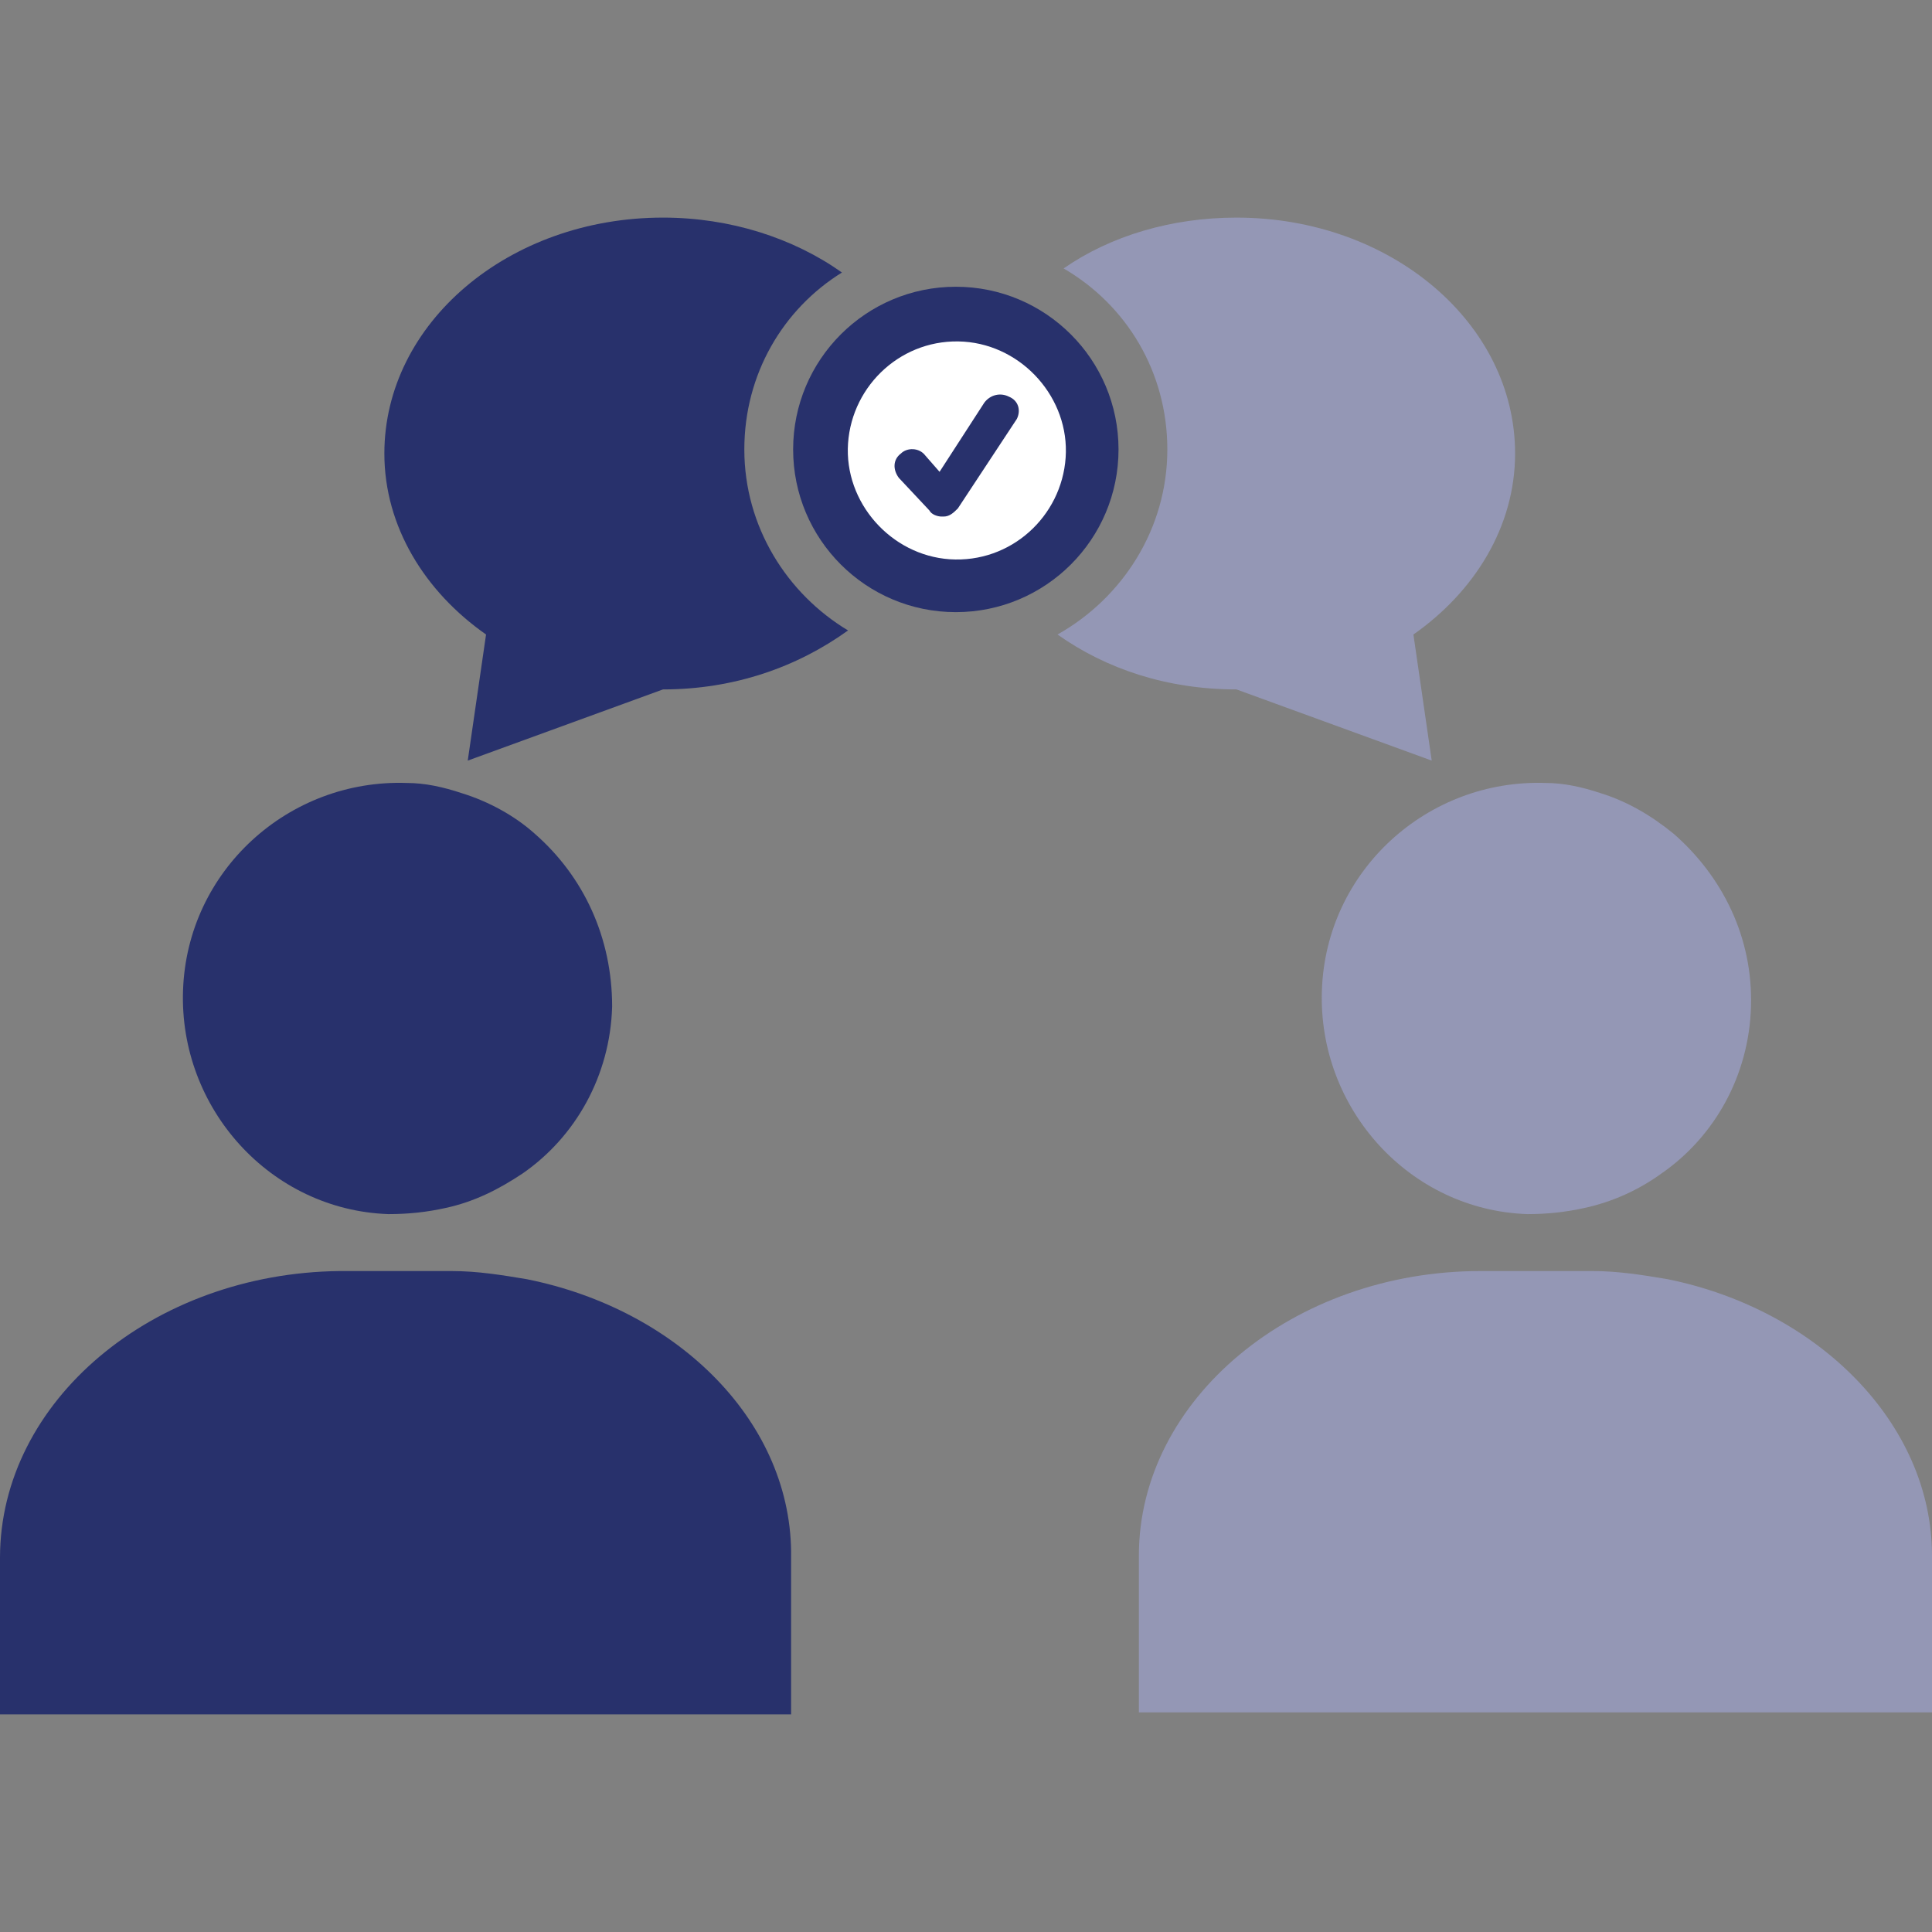
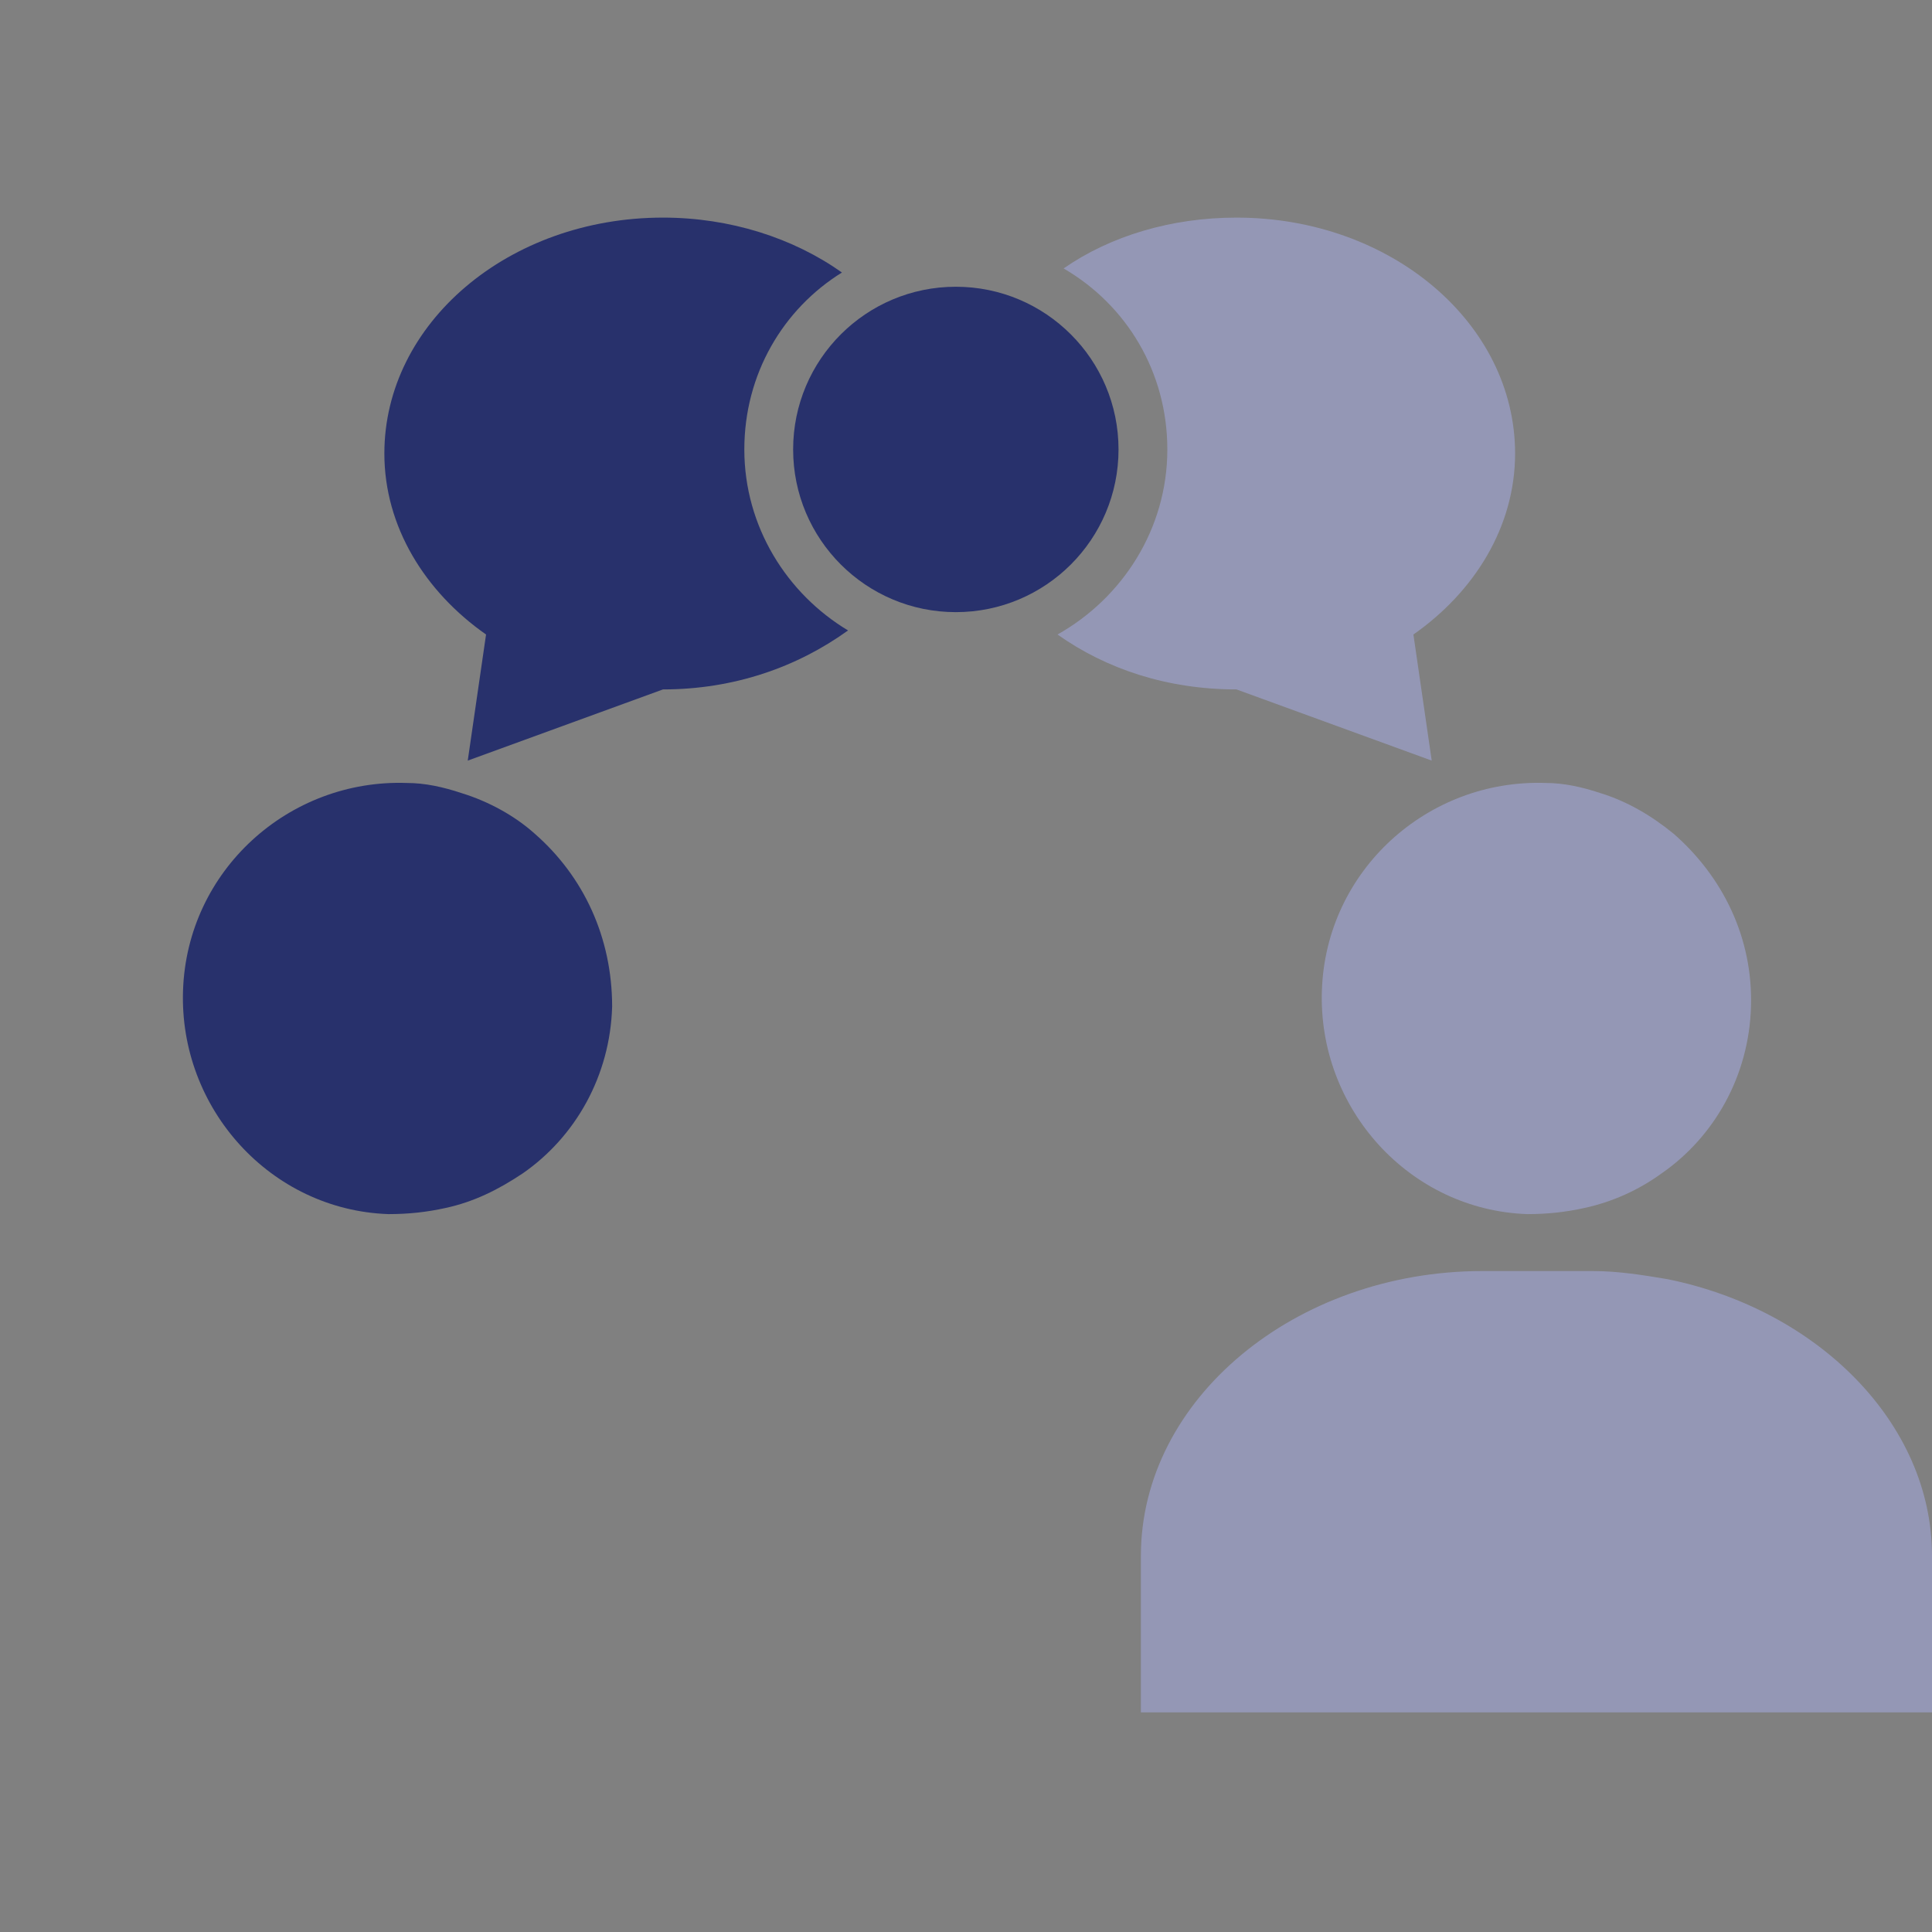
<svg xmlns="http://www.w3.org/2000/svg" version="1.1" id="Layer_1" x="0px" y="0px" width="95px" height="95px" viewBox="0 0 95 95" style="enable-background:new 0 0 95 95;" xml:space="preserve">
  <rect x="0" y="0" width="95" height="95" fill="#808080" stroke="none" />
  <style type="text/css">
	.st0{fill:#28316C;}
	.st1{fill:#9497B5;}
	.st2{fill:#FFFFFF;}
</style>
  <path class="st0" d="M26.3,41c-1-0.9-2.3-1.6-3.6-2c-0.9-0.3-1.8-0.5-2.7-0.5c-5.8-0.2-10.8,4.3-11,10.2c-0.2,5.8,4.3,10.8,10.1,11  c1,0,1.9-0.1,2.8-0.3c1.4-0.3,2.6-0.9,3.8-1.7c2.6-1.8,4.3-4.8,4.4-8.2C30.1,46.1,28.7,43.1,26.3,41z" />
-   <path class="st0" d="M25.9,62.9c-1.2-0.2-2.4-0.4-3.7-0.4c0,0,0,0-0.1,0h-5.4C7.5,62.6,0,68.9,0,76.6v4v3.7h21.7h17.2v-7.7  C39,70,33.4,64.4,25.9,62.9z" />
  <path class="st1" d="M82.3,41c-1.1-0.9-2.3-1.6-3.6-2c-0.9-0.3-1.8-0.5-2.7-0.5c-5.8-0.2-10.8,4.3-11,10.2  c-0.2,5.8,4.3,10.8,10.1,11c1,0,1.9-0.1,2.8-0.3c1.4-0.3,2.7-0.9,3.8-1.7c2.6-1.8,4.3-4.8,4.4-8.2C86.2,46.1,84.7,43.1,82.3,41z" />
-   <path class="st1" d="M82,62.9c-1.2-0.2-2.4-0.4-3.7-0.4c0,0,0,0-0.1,0h-5.4c-9.2,0-16.8,6.3-16.8,14v4v3.7h21.7H95v-7.7  C95,70,89.4,64.4,82,62.9z" />
+   <path class="st1" d="M82,62.9c-1.2-0.2-2.4-0.4-3.7-0.4h-5.4c-9.2,0-16.8,6.3-16.8,14v4v3.7h21.7H95v-7.7  C95,70,89.4,64.4,82,62.9z" />
  <g>
    <path class="st0" d="M36.6,22.1c0-3.7,1.9-6.9,4.8-8.7c-2.4-1.7-5.5-2.7-8.8-2.7c-7.6,0-13.7,5.2-13.7,11.6c0,3.6,2,6.8,5,8.9   L23,37.4l9.6-3.5c3.5,0,6.6-1.1,9.1-2.9C38.7,29.2,36.6,25.9,36.6,22.1z" />
    <path class="st1" d="M74.5,22.3c0-6.4-6.1-11.6-13.7-11.6c-3.2,0-6.2,0.9-8.5,2.5c3.1,1.8,5.1,5.1,5.1,8.9c0,3.9-2.2,7.3-5.4,9.1   c2.4,1.7,5.4,2.7,8.8,2.7l9.6,3.5l-0.9-6.2C72.5,29.1,74.5,25.9,74.5,22.3z" />
  </g>
  <circle class="st0" cx="47" cy="22.1" r="8" />
-   <path class="st2" d="M47.4,16.8c-3-0.2-5.5,2.1-5.7,5s2.1,5.5,5,5.7c3,0.2,5.5-2.1,5.7-5S50.3,17,47.4,16.8 M50,20.6L47.1,25  c-0.2,0.2-0.4,0.4-0.7,0.4c0,0-0.1,0-0.1,0c-0.2,0-0.5-0.1-0.6-0.3l-1.5-1.6c-0.3-0.4-0.3-0.9,0.1-1.2c0.3-0.3,0.9-0.3,1.2,0.1  l0.7,0.8l2.2-3.4c0.3-0.4,0.8-0.5,1.2-0.3C50.1,19.7,50.2,20.2,50,20.6" />
</svg>